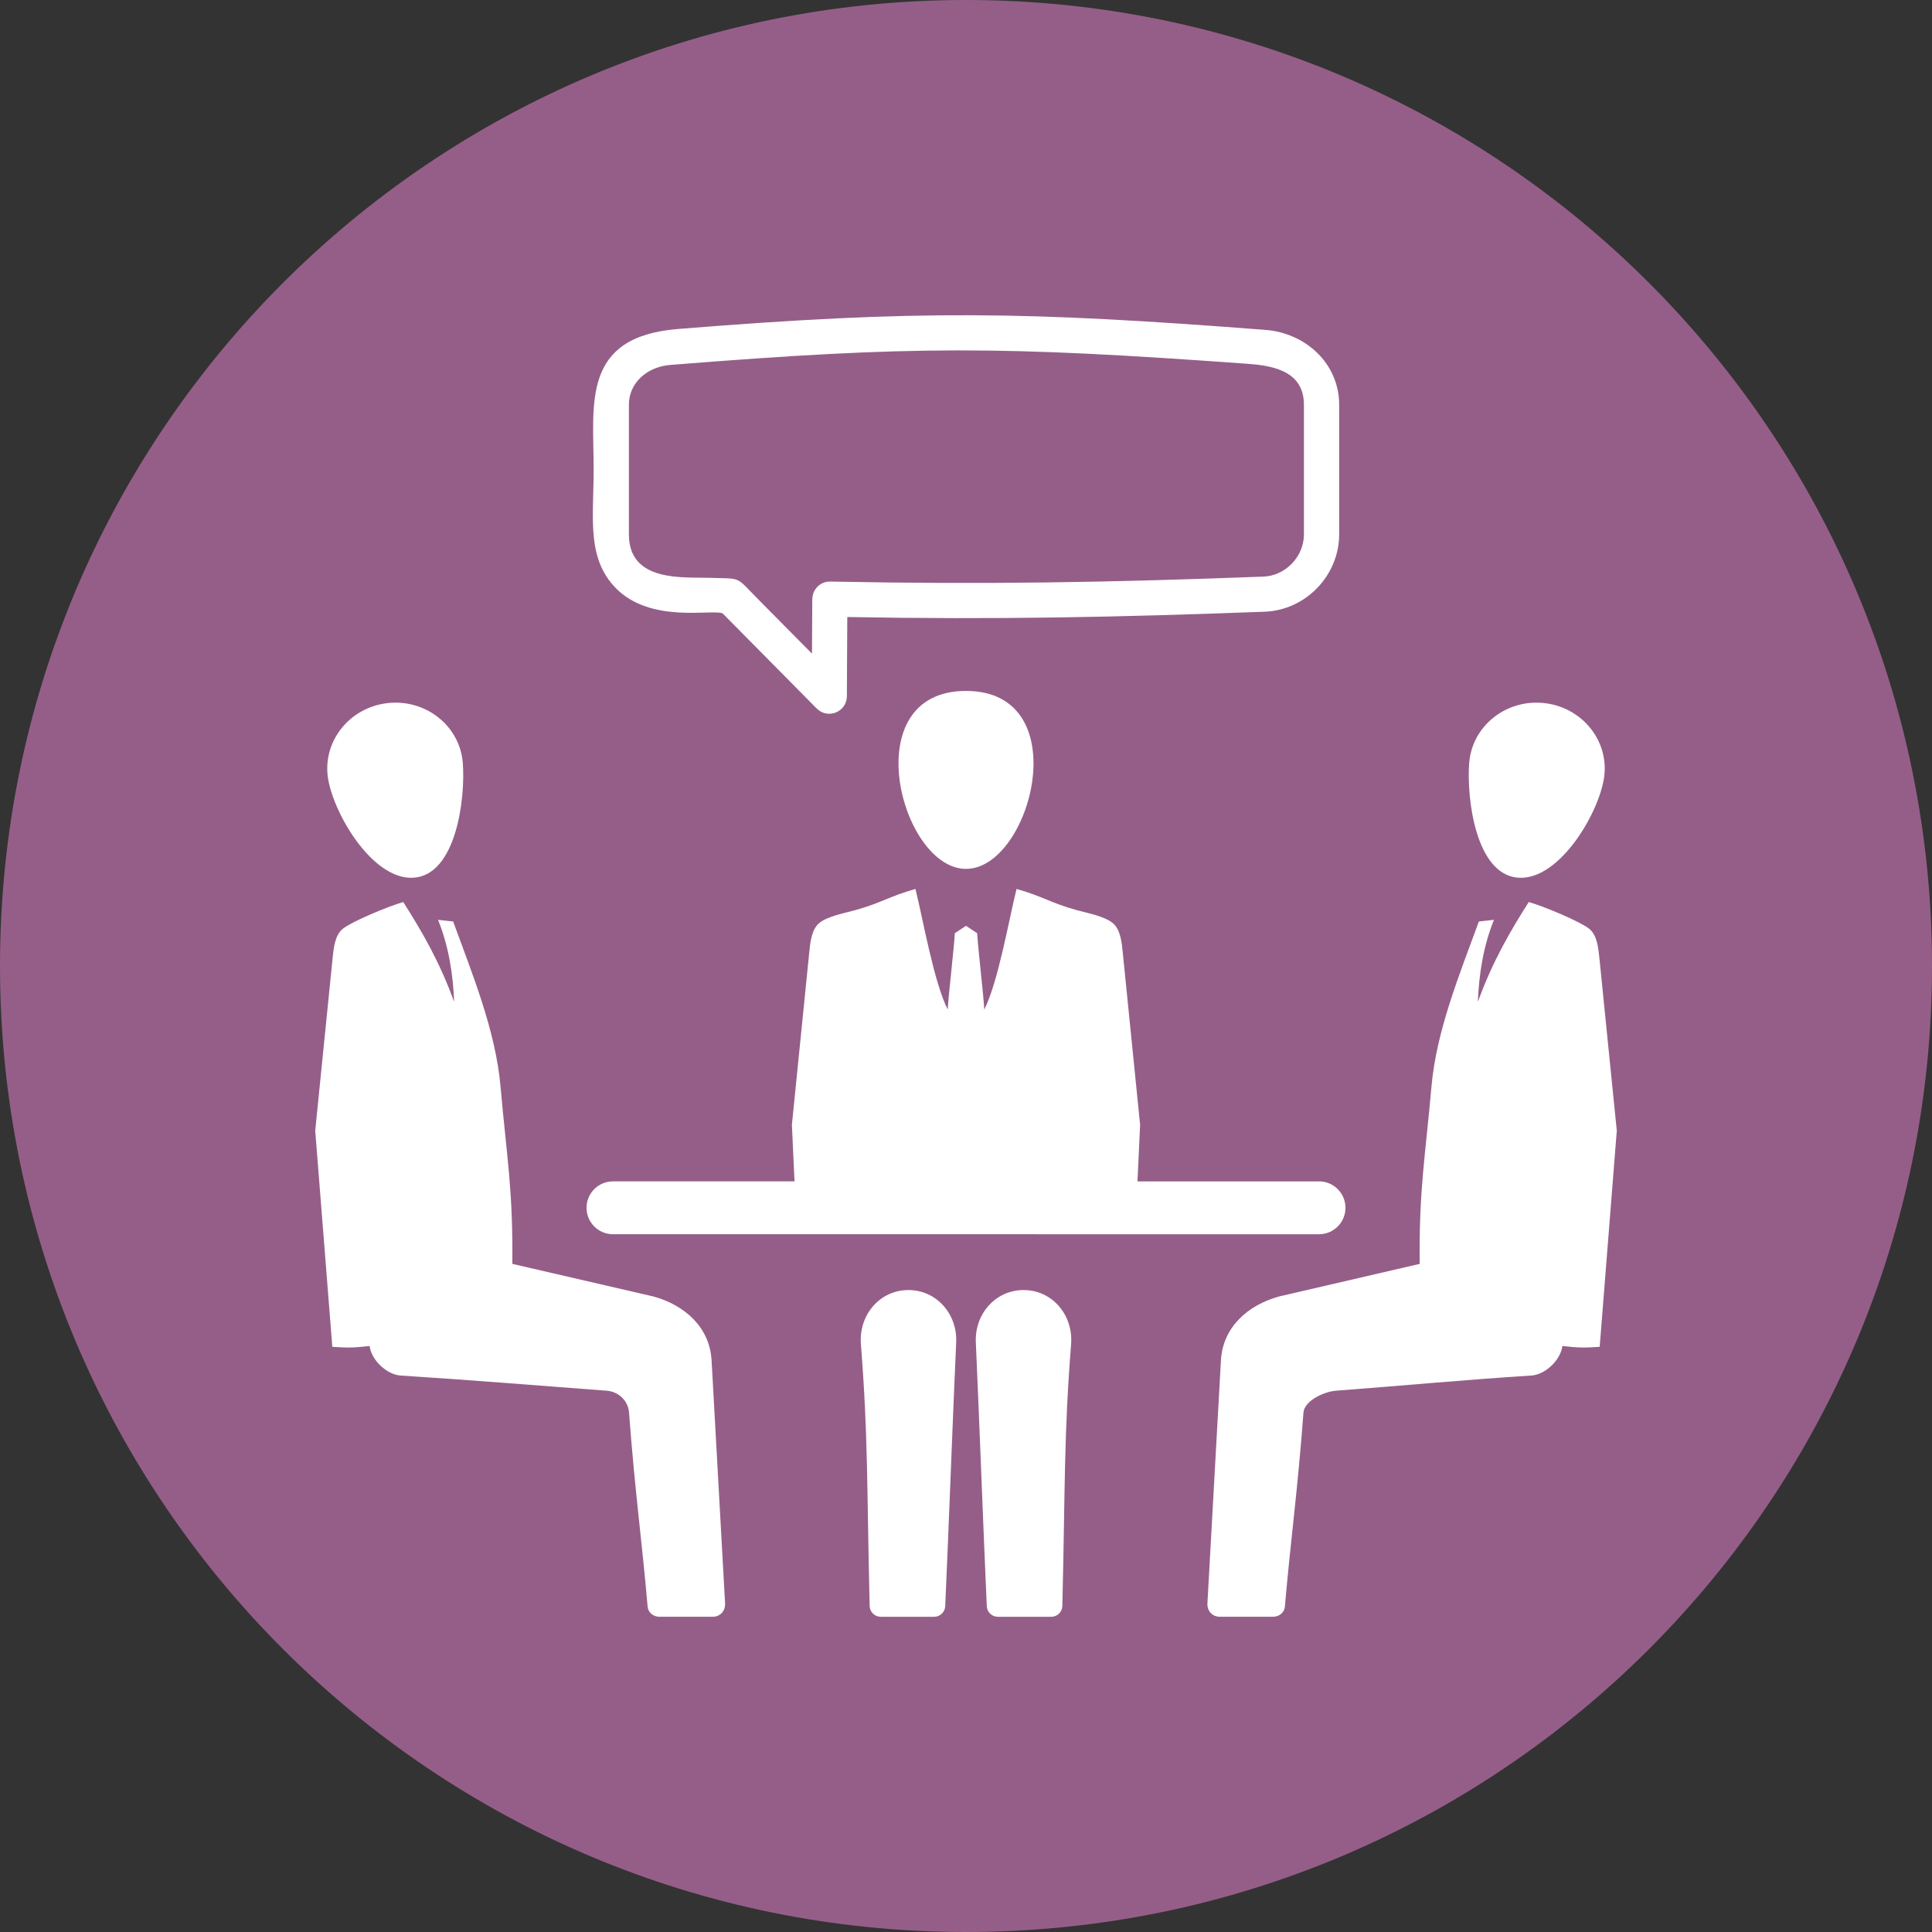
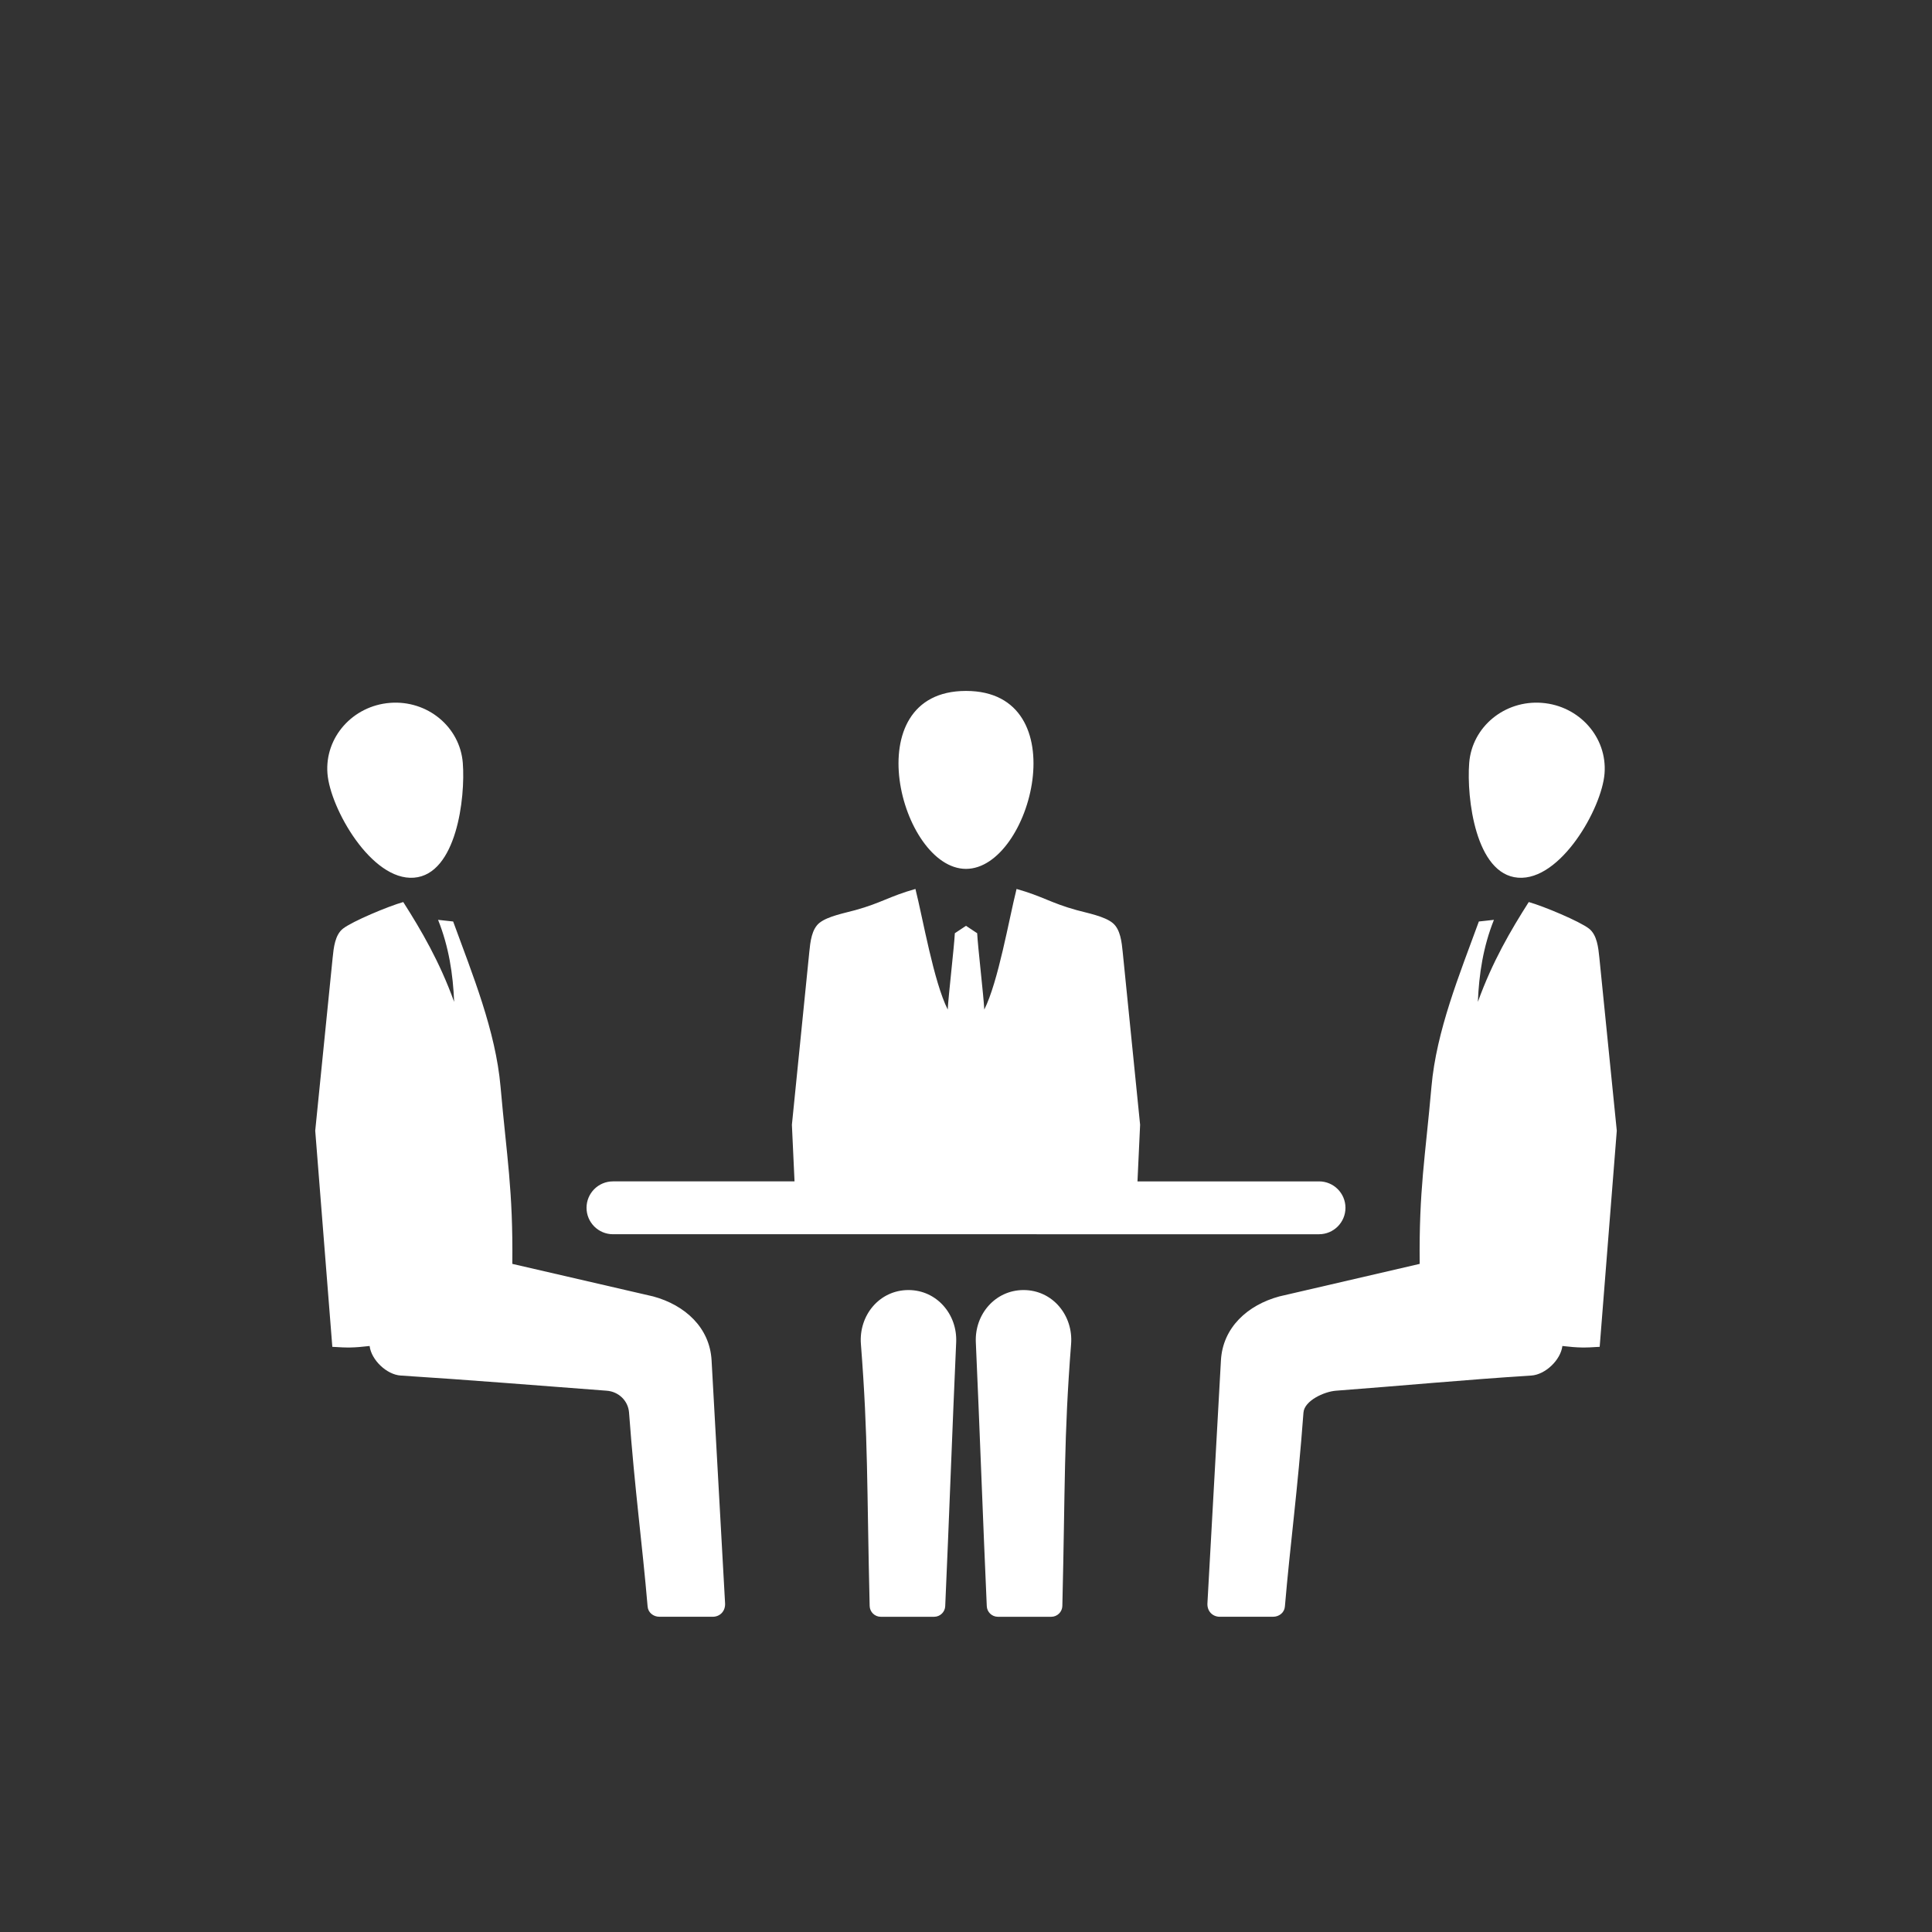
<svg xmlns="http://www.w3.org/2000/svg" height="380.0" preserveAspectRatio="xMidYMid meet" version="1.0" viewBox="0.0 0.0 380.0 380.0" width="380.0" zoomAndPan="magnify">
  <rect x="0.0" y="0.0" width="380.0" height="380.0" fill="#333333" stroke="none" />
  <g clip-rule="evenodd" fill-rule="evenodd">
    <g id="change1_1">
-       <path d="M190,0c104.934,0,190,85.066,190,190s-85.066,190-190,190 S0,294.934,0,190S85.066,0,190,0L190,0z" fill="#955E88" />
-     </g>
+       </g>
    <g id="change2_1">
-       <path d="M166.651,121.357l-0.082,15.594 c-0.014,3.082-3.76,4.584-5.905,2.414l-0.011,0.009l-18.516-18.726c-2.067-0.903-14.204,2.085-21.086-5.045 c-5.72-5.933-4.287-13.874-4.287-23.249c0-12.918-2.477-26.11,16.602-27.647c47.403-3.818,68.436-3.445,115.52,0.178 c7.895,0.606,14.51,6.604,14.51,14.716v25.511c0,8.048-6.556,14.902-14.646,15.204C219.89,121.4,195.636,121.902,166.651,121.357 L166.651,121.357z M159.765,117.877L159.765,117.877v-0.041h0.012c0.024-1.974,1.602-3.488,3.521-3.45 c30.583,0.61,54.676,0.175,85.208-0.973c4.339-0.163,7.96-3.931,7.96-8.302V79.601c0-7.165-7.175-7.769-11.694-8.093 c-47.822-3.431-65.031-3.566-112.981,0.273c-4.305,0.343-8.095,3.35-8.095,7.819v25.511c0,9.509,10.803,8.355,16.02,8.541 c6.395,0.229,4.759-0.461,9.723,4.541l10.267,10.367L159.765,117.877L159.765,117.877z" fill="#FFF" />
-     </g>
+       </g>
    <g id="change2_2">
      <path d="M178.68,253.736c5.539,0,9.634,4.744,9.388,10.266 c-0.719,15.958-1.436,35.919-2.154,51.879c-0.029,1.173-1.004,2.119-2.182,2.119c-3.168,0-7.333,0-10.501,0 c-1.179,0-2.152-0.949-2.18-2.126c-0.571-23.769-0.276-32.995-1.722-51.517C168.89,258.71,172.981,253.736,178.68,253.736 L178.68,253.736z M303.284,138.245L303.284,138.245c-7.351-0.571-13.757,4.72-14.311,11.82c-0.533,6.866,1.245,21.915,9.608,22.566 c8.366,0.649,16.479-13.629,17.013-20.495C316.148,145.035,310.636,138.816,303.284,138.245L303.284,138.245z M307.302,264.74 L307.302,264.74c3.19,0.363,4.293,0.363,7.335,0.164l3.364-42.508l-3.424-33.995c-0.201-1.981-0.456-4.509-2.026-5.743 c-1.831-1.437-8.886-4.396-11.864-5.238c-3.569,5.605-7.146,11.711-10.01,19.638c0.219-5.449,1.043-10.845,3.16-16.137 l-2.965,0.325c-3.793,10.4-8.354,21.484-9.321,32.491c-1.231,13.989-2.466,20.22-2.316,34.852l-27.604,6.399 c-6.255,1.697-11.131,6.12-11.489,12.584l-2.655,47.775c-0.086,1.563,1.014,2.652,2.445,2.651l10.483-0.003 c1.179-0.004,2.207-0.82,2.306-1.993c1.057-12.41,2.512-22.774,3.655-38.168c0.173-2.329,4.054-4.122,6.384-4.298 c12.771-0.965,25.637-2.176,38.418-2.982C303.945,270.379,306.964,267.494,307.302,264.74L307.302,264.74z M72.698,264.74 L72.698,264.74c-3.189,0.363-4.293,0.363-7.334,0.164l-3.363-42.508l3.424-33.995c0.199-1.981,0.457-4.509,2.025-5.743 c1.83-1.437,8.886-4.396,11.865-5.238c3.568,5.605,7.145,11.711,10.009,19.638c-0.219-5.449-1.044-10.845-3.161-16.137l2.966,0.325 c3.793,10.4,8.354,21.484,9.321,32.491c1.232,13.989,2.467,20.22,2.318,34.852l27.701,6.399c6.256,1.697,11.132,6.12,11.491,12.584 l2.653,47.775c0.086,1.563-1.014,2.652-2.445,2.651l-10.482-0.003c-1.179-0.004-2.207-0.82-2.307-1.993 c-1.056-12.41-2.513-22.774-3.654-38.168c-0.174-2.329-2.054-4.122-4.383-4.298c-12.771-0.965-27.737-2.176-40.519-2.982 C76.055,270.379,73.038,267.494,72.698,264.74L72.698,264.74z M76.716,138.245L76.716,138.245 c7.351-0.571,13.758,4.72,14.312,11.82c0.534,6.866-1.245,21.915-9.608,22.566c-8.367,0.649-16.48-13.629-17.014-20.495 C63.853,145.035,69.366,138.816,76.716,138.245L76.716,138.245z M259.438,232.363L259.438,232.363c2.87,0,5.198,2.327,5.198,5.198 c0,2.87-2.328,5.198-5.198,5.198H120.563c-2.87,0-5.198-2.328-5.198-5.198c0-2.871,2.328-5.198,5.198-5.198h35.711l-0.517-11.134 c1.141-11.329,2.282-22.661,3.423-33.992c0.2-1.981,0.457-4.509,2.027-5.743c1.652-1.3,4.958-1.909,7.02-2.482 c5.132-1.416,6.655-2.704,11.829-4.166c1.492,5.951,3.59,18.219,6.35,23.724c0.133-2.673,1.267-12.347,1.399-15.017 c0.733-0.486,1.464-0.971,2.195-1.456c0.733,0.485,1.465,0.97,2.196,1.456c0.133,2.67,1.268,12.344,1.4,15.017 c2.759-5.505,4.855-17.772,6.349-23.724c5.175,1.462,6.696,2.75,11.829,4.166c2.054,0.569,5.499,1.203,7.104,2.553 c1.495,1.258,1.745,3.727,1.942,5.673c1.141,11.331,2.281,22.663,3.424,33.992l-0.518,11.134H259.438L259.438,232.363z M190,170.897L190,170.897c12.872,0,21.957-35,0-35C168.044,135.897,177.129,170.897,190,170.897L190,170.897z M201.321,253.736 L201.321,253.736c5.698,0,9.791,4.974,9.351,10.621c-1.445,18.521-1.148,27.748-1.722,51.517c-0.027,1.177-1.002,2.126-2.18,2.126 c-3.168,0-7.333,0-10.501,0c-1.177,0-2.152-0.946-2.183-2.119c-0.717-15.96-1.435-35.921-2.153-51.879 C191.687,258.479,195.782,253.736,201.321,253.736L201.321,253.736z" fill="#FFF" />
    </g>
  </g>
</svg>